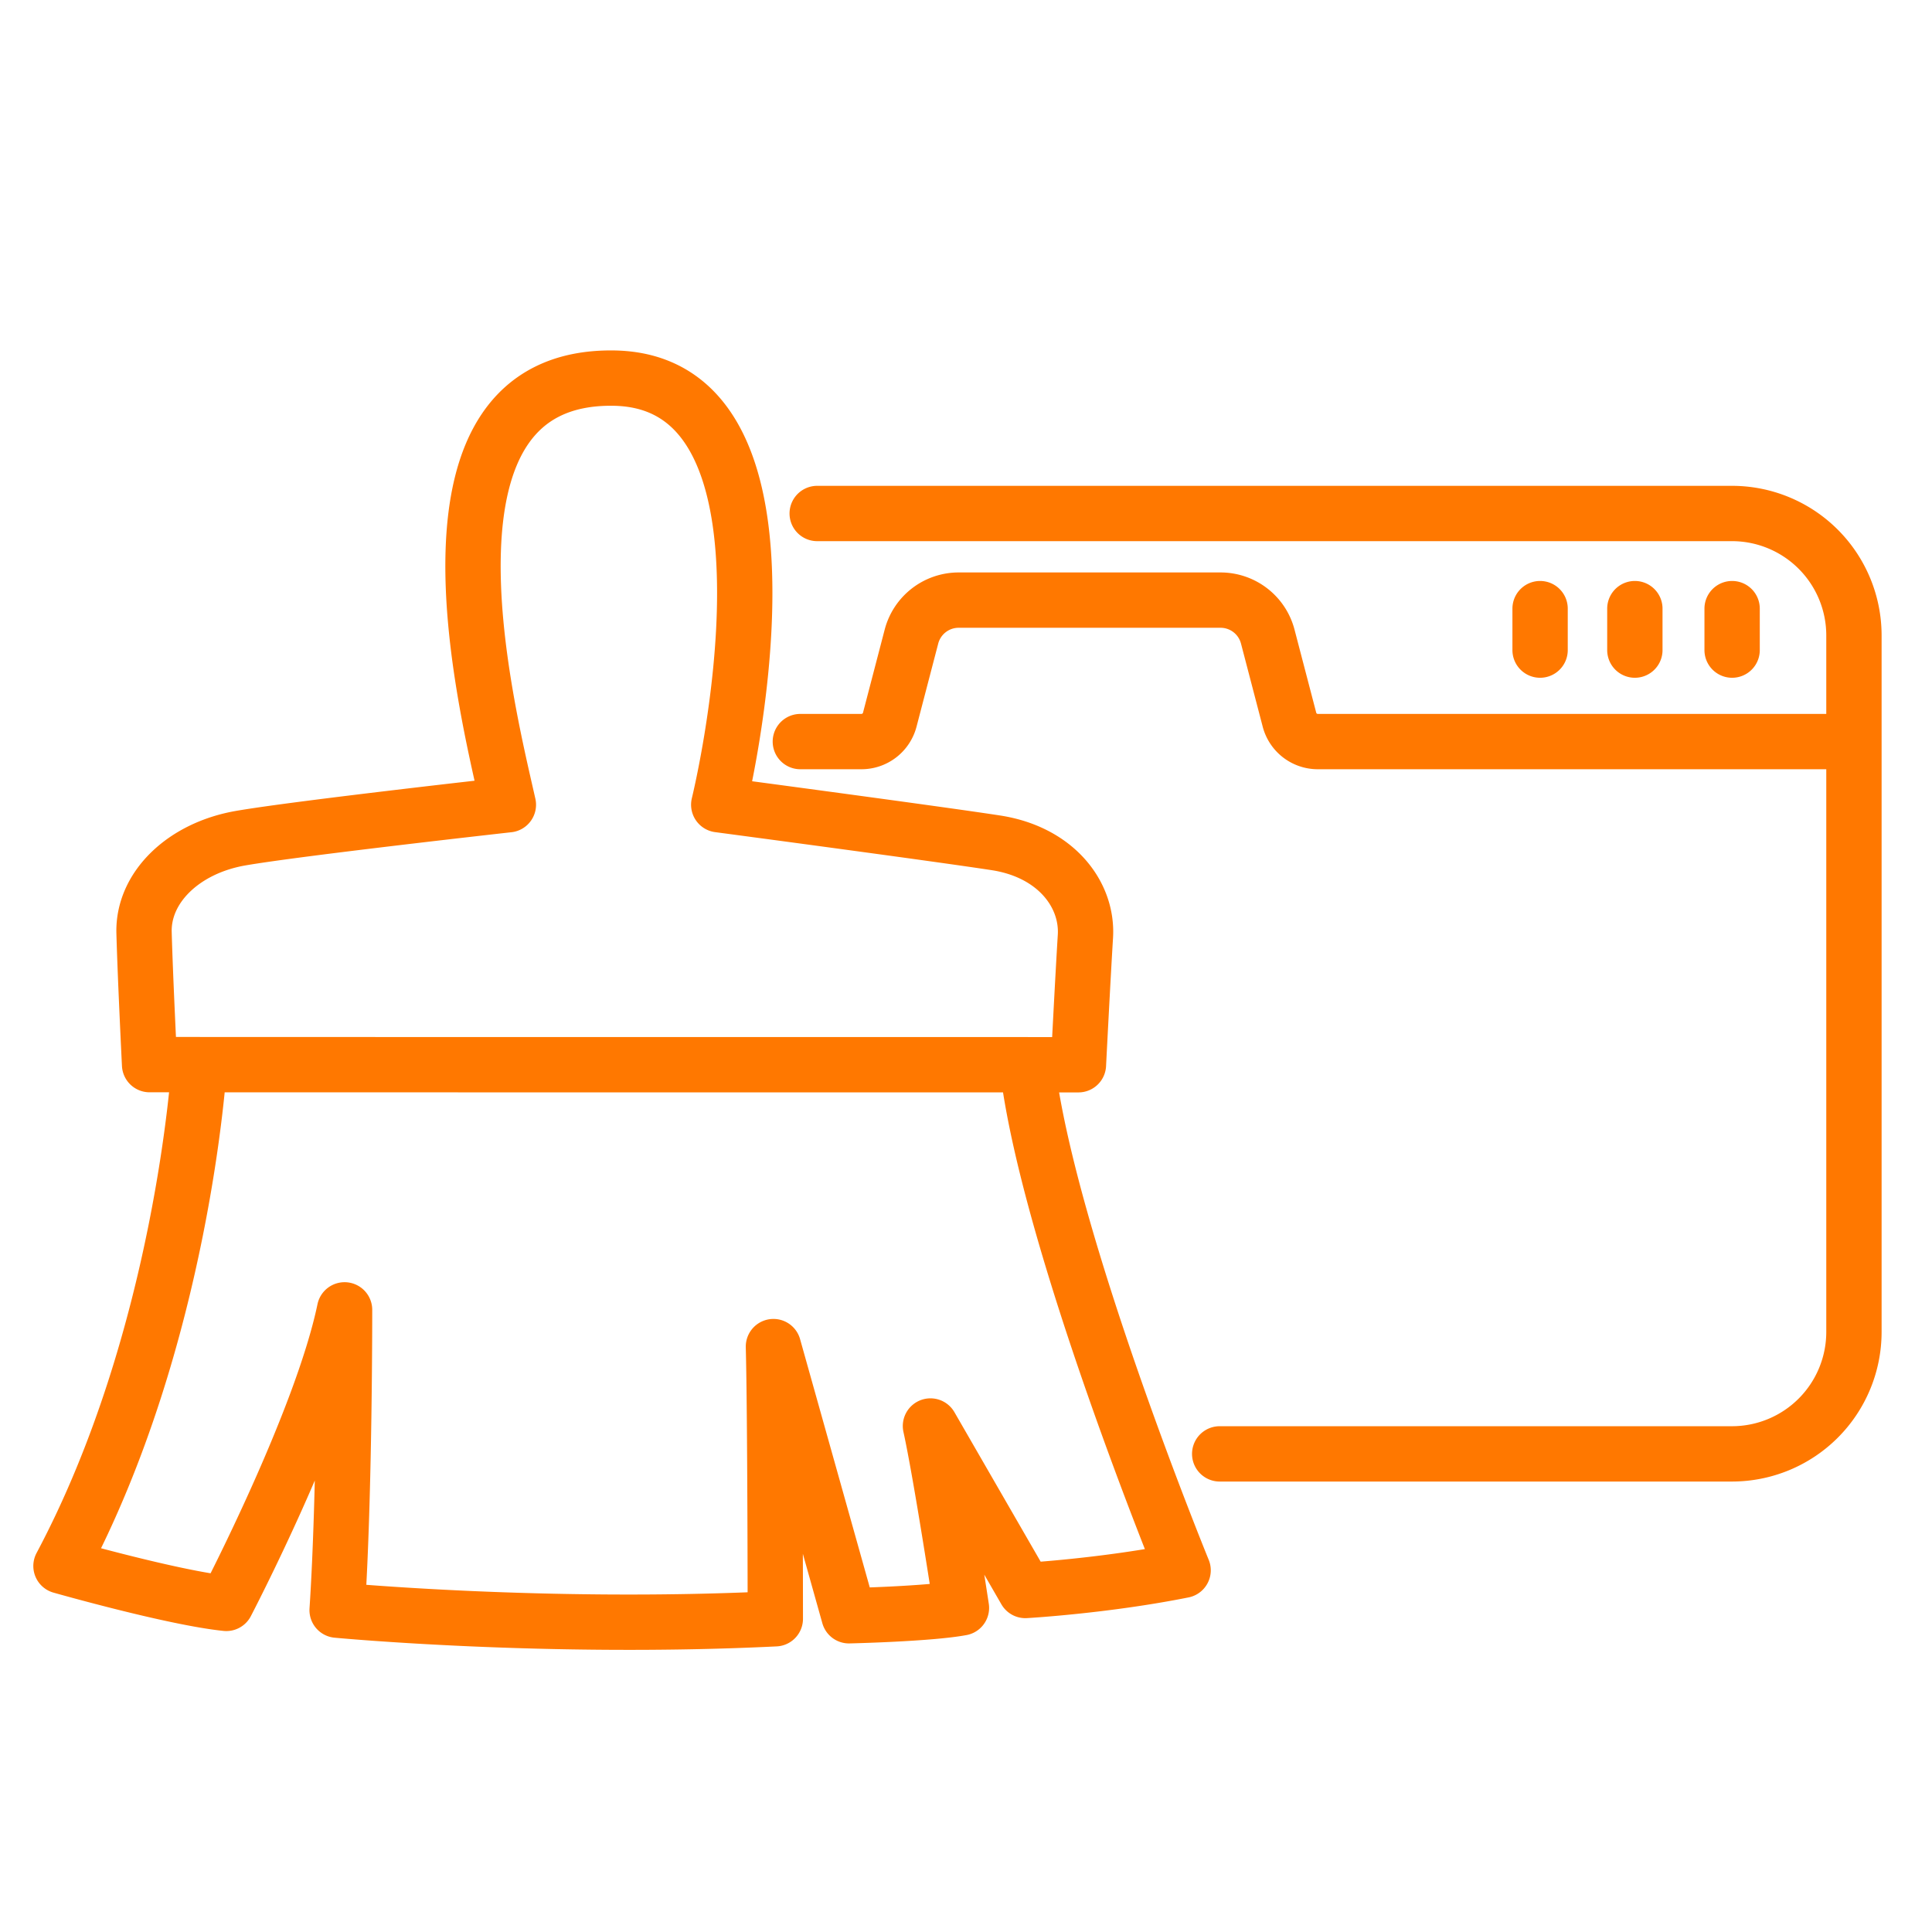
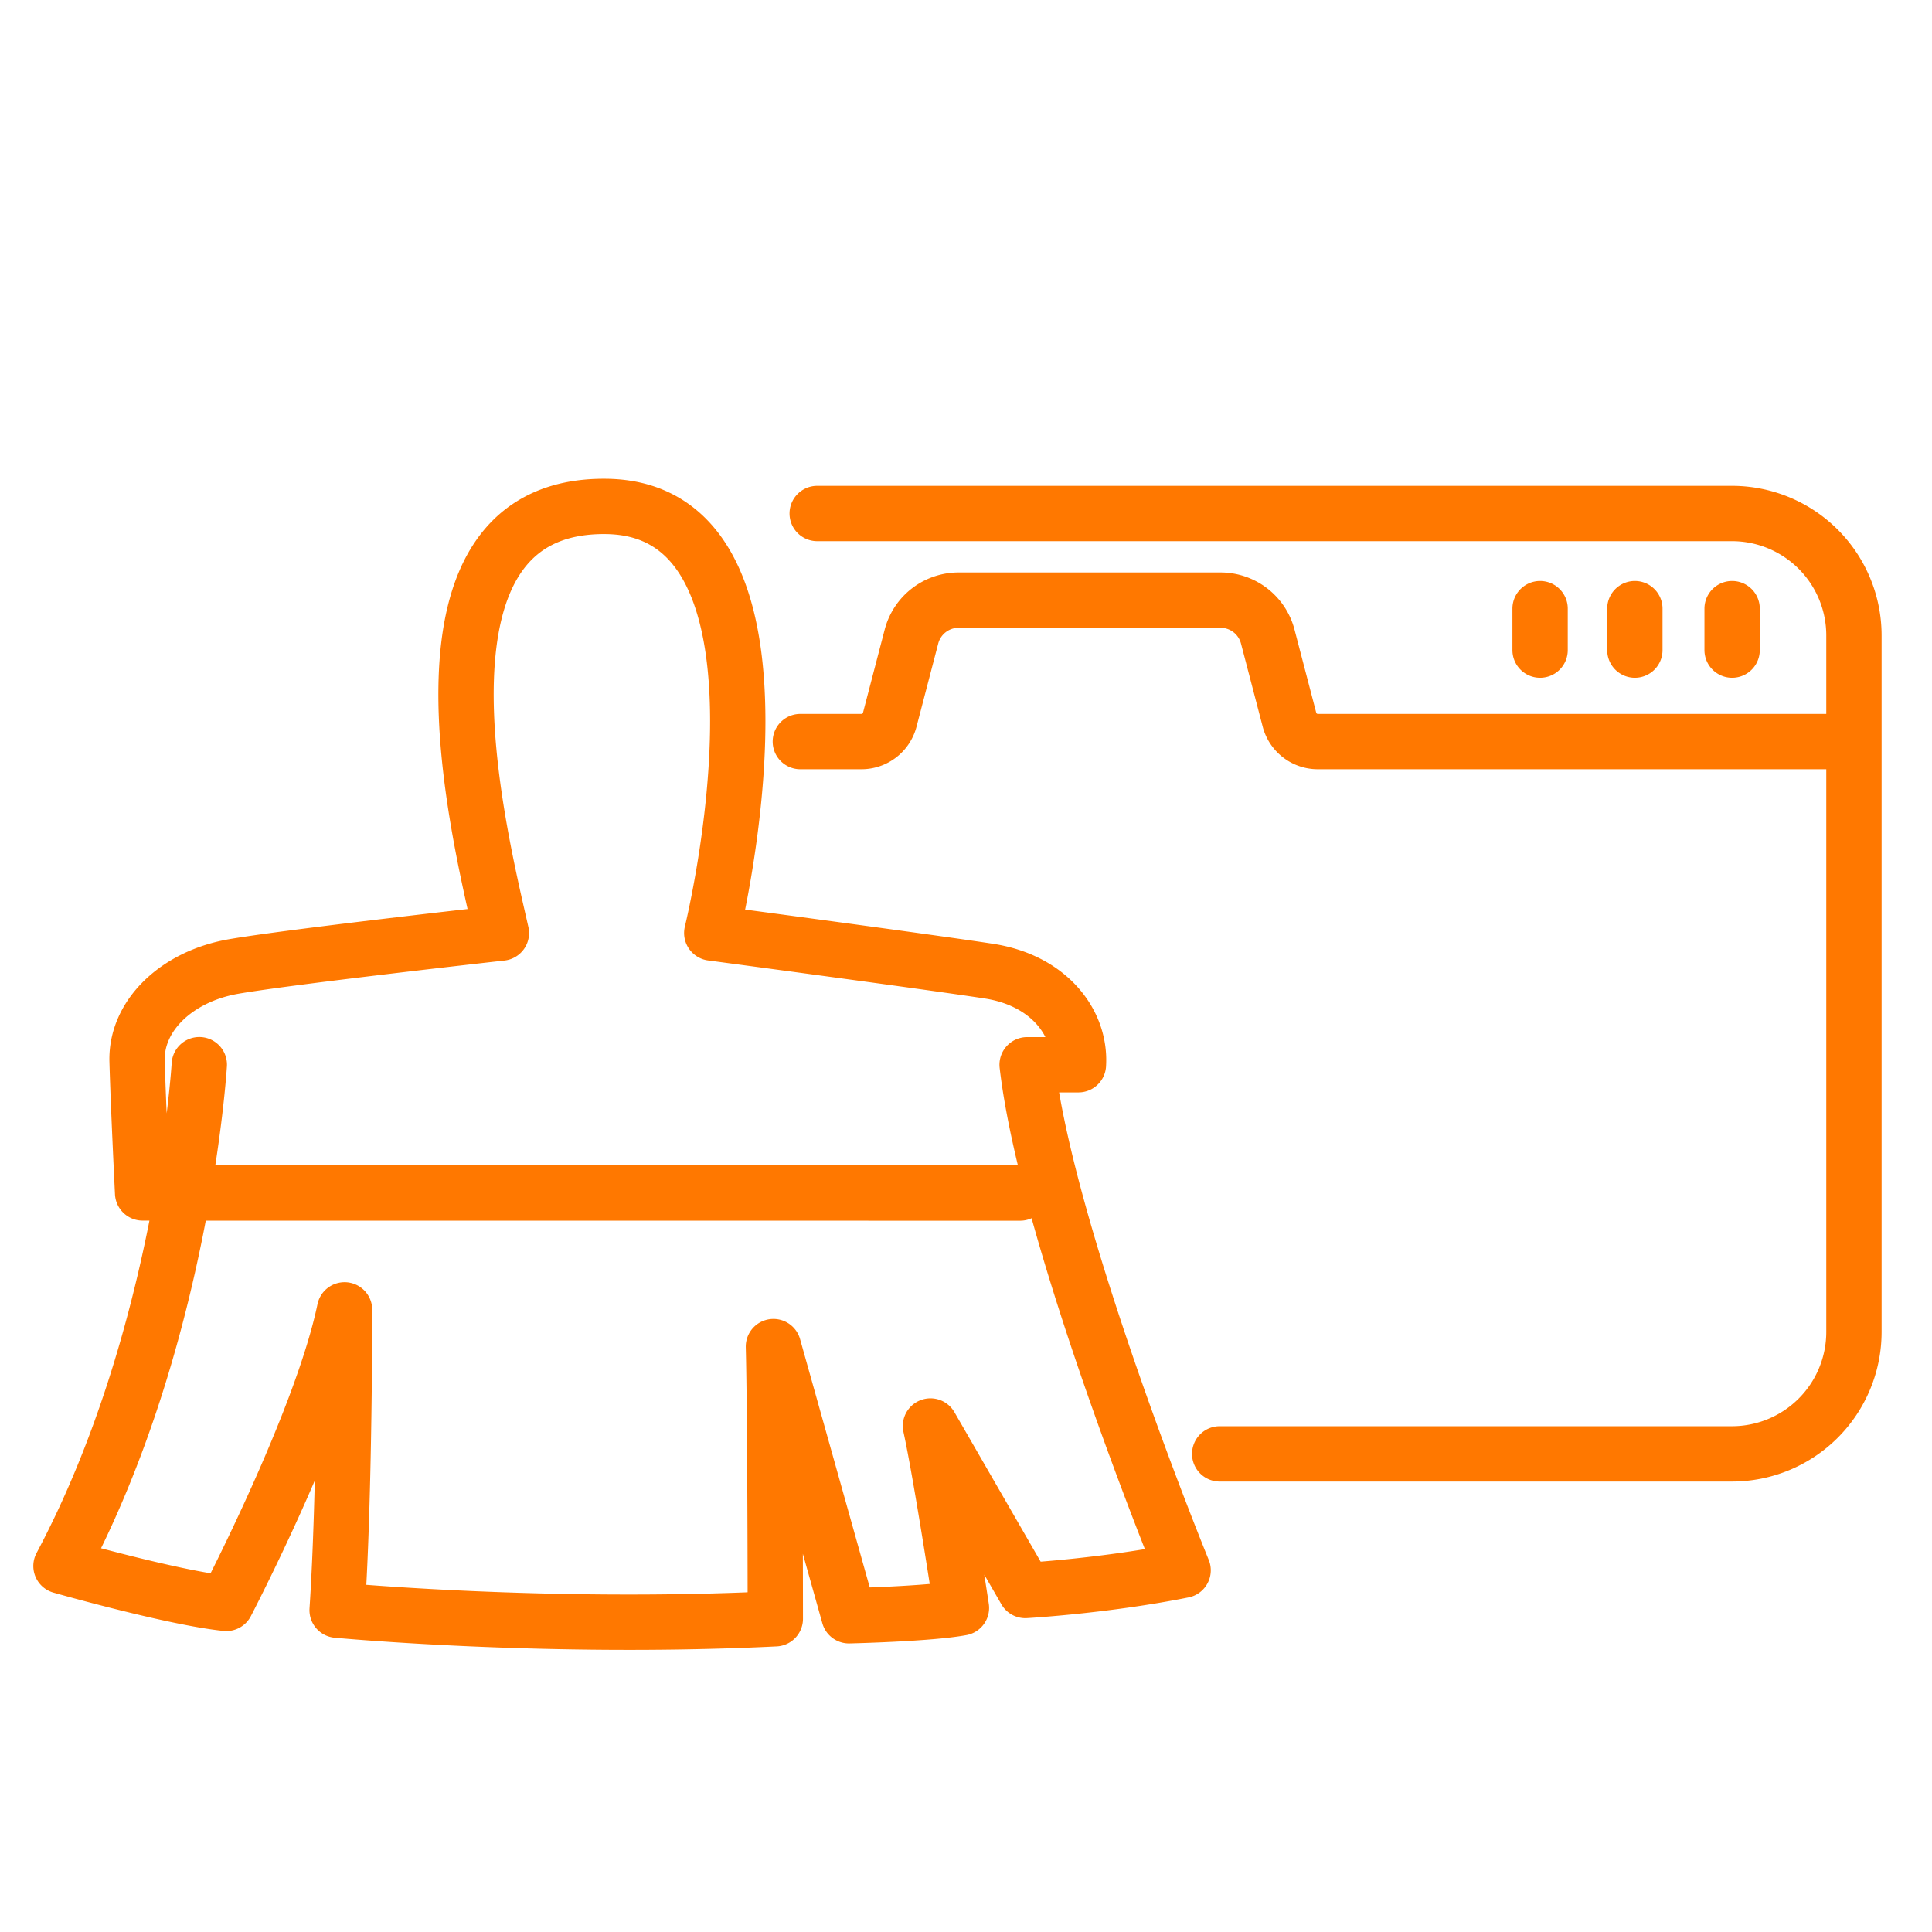
<svg xmlns="http://www.w3.org/2000/svg" width="33" height="33" fill="none" version="1.1" viewBox="0 0 79.2 79.2">
-   <path d="m63.134 24.95v1.7m7.872-1.7v1.7m-3.987-1.7v1.7m8.981 3.75v24.2a5 5 0 0 1-5 5h-21m26-29.2v-4.35a5 5 0 0 0-5-5h-37.5m42.5 9.35h-21.979a1.2 1.2 0 0 1-1.161-0.897l-0.89-3.407a2 2 0 0 0-1.934-1.495h-10.736a2 2 0 0 0-1.936 1.495l-0.889 3.407a1.2 1.2 0 0 1-1.161 0.897h-2.505m9.297 13.248c0.822 7.112 6.394 20.724 6.394 20.724-3.227 0.646-6.467 0.828-6.467 0.828l-3.89-6.743c0.437 1.977 1.27 7.456 1.27 7.456-1.34 0.249-4.61 0.323-4.61 0.323l-3.097-11.034c0.073 2.774 0.077 11.157 0.077 11.157-9.391 0.46-17.963-0.353-17.963-0.353 0.315-4.743 0.305-12.31 0.305-12.31-0.95 4.567-4.848 12.033-4.848 12.033-2.178-0.223-6.777-1.533-6.777-1.533 4.985-9.364 5.665-20.476 5.67-20.551m33.936 3e-3h2.103s0.18-3.542 0.286-5.26c0.106-1.716-1.206-3.455-3.662-3.836-2.457-0.379-11.369-1.564-11.369-1.564s4.284-17.385-4.324-17.488c-8.608-0.104-5.266 13.211-4.3 17.489 0 0-8.617 0.962-10.97 1.37-2.353 0.407-4.014 2.024-3.965 3.874 0.05 1.849 0.227 5.41 0.227 5.41h2.038m33.936 4e-3 -33.936-2e-3" stroke="#ff7800" stroke-linecap="round" stroke-linejoin="round" stroke-width="2.268" />
+   <path d="m63.134 24.95v1.7m7.872-1.7v1.7m-3.987-1.7v1.7m8.981 3.75v24.2a5 5 0 0 1-5 5h-21m26-29.2v-4.35a5 5 0 0 0-5-5h-37.5m42.5 9.35h-21.979a1.2 1.2 0 0 1-1.161-0.897l-0.89-3.407a2 2 0 0 0-1.934-1.495h-10.736a2 2 0 0 0-1.936 1.495l-0.889 3.407a1.2 1.2 0 0 1-1.161 0.897h-2.505m9.297 13.248c0.822 7.112 6.394 20.724 6.394 20.724-3.227 0.646-6.467 0.828-6.467 0.828l-3.89-6.743c0.437 1.977 1.27 7.456 1.27 7.456-1.34 0.249-4.61 0.323-4.61 0.323l-3.097-11.034c0.073 2.774 0.077 11.157 0.077 11.157-9.391 0.46-17.963-0.353-17.963-0.353 0.315-4.743 0.305-12.31 0.305-12.31-0.95 4.567-4.848 12.033-4.848 12.033-2.178-0.223-6.777-1.533-6.777-1.533 4.985-9.364 5.665-20.476 5.67-20.551m33.936 3e-3h2.103c0.106-1.716-1.206-3.455-3.662-3.836-2.457-0.379-11.369-1.564-11.369-1.564s4.284-17.385-4.324-17.488c-8.608-0.104-5.266 13.211-4.3 17.489 0 0-8.617 0.962-10.97 1.37-2.353 0.407-4.014 2.024-3.965 3.874 0.05 1.849 0.227 5.41 0.227 5.41h2.038m33.936 4e-3 -33.936-2e-3" stroke="#ff7800" stroke-linecap="round" stroke-linejoin="round" stroke-width="2.268" />
</svg>